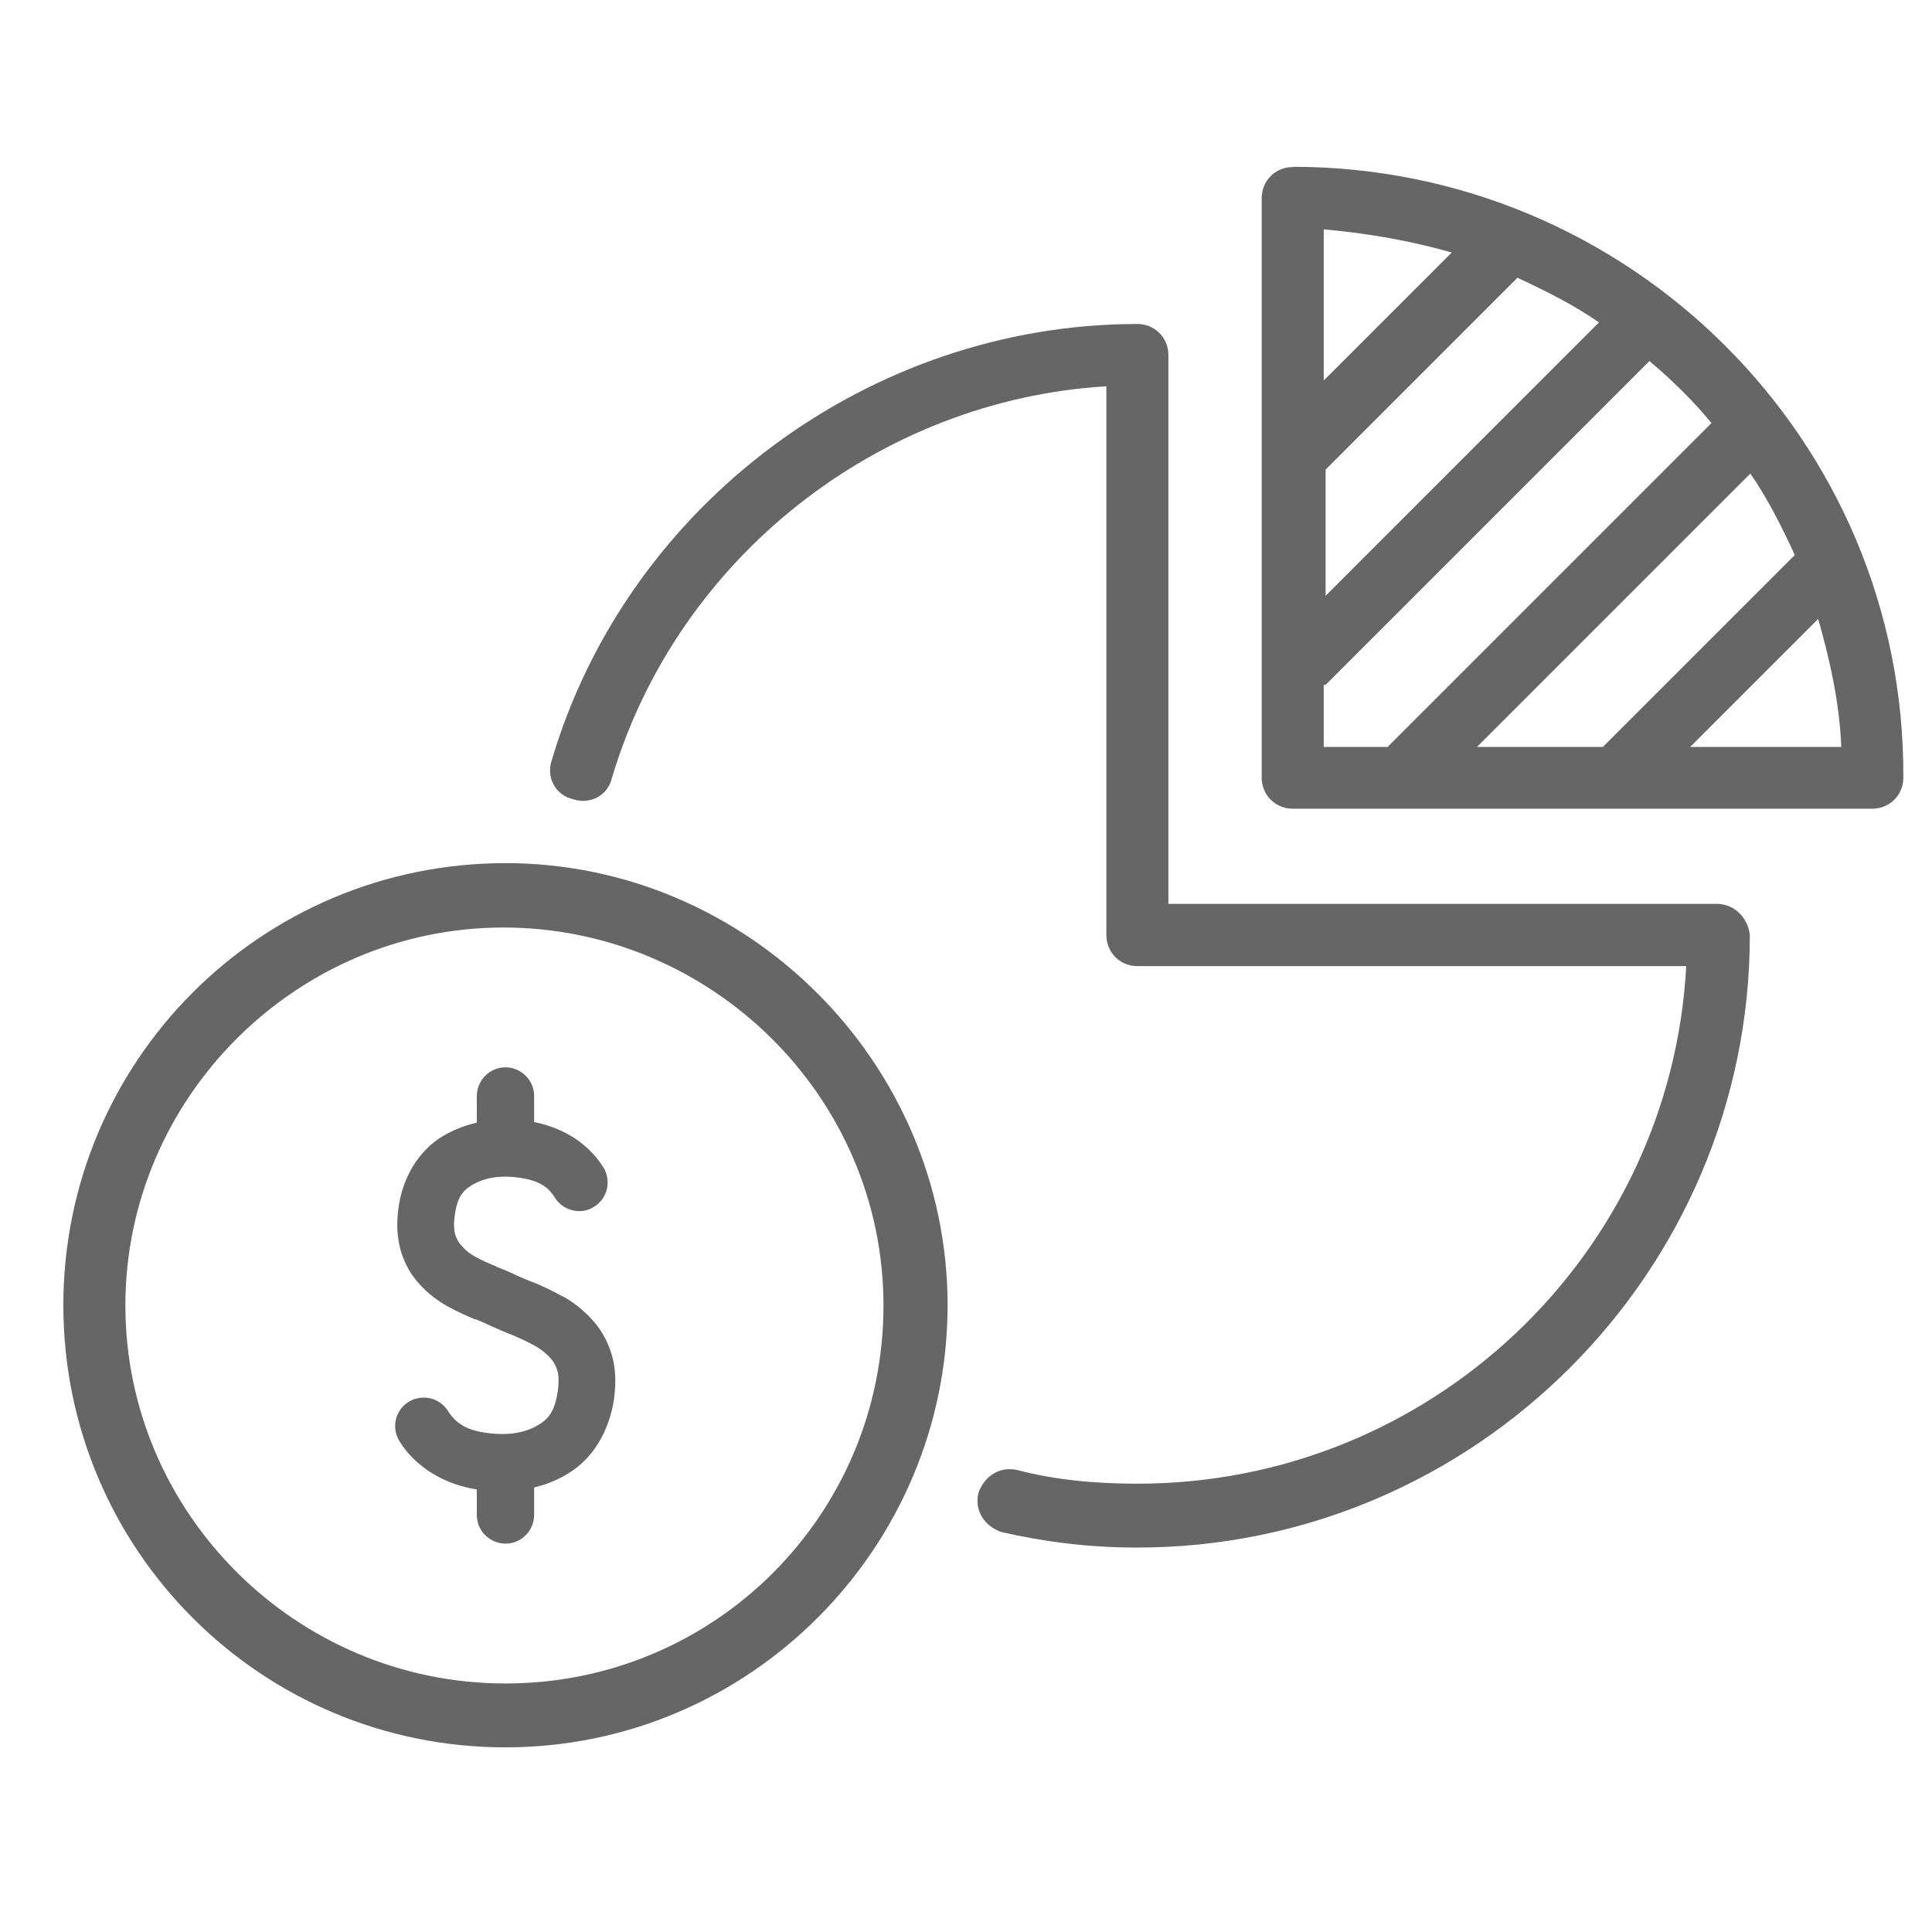
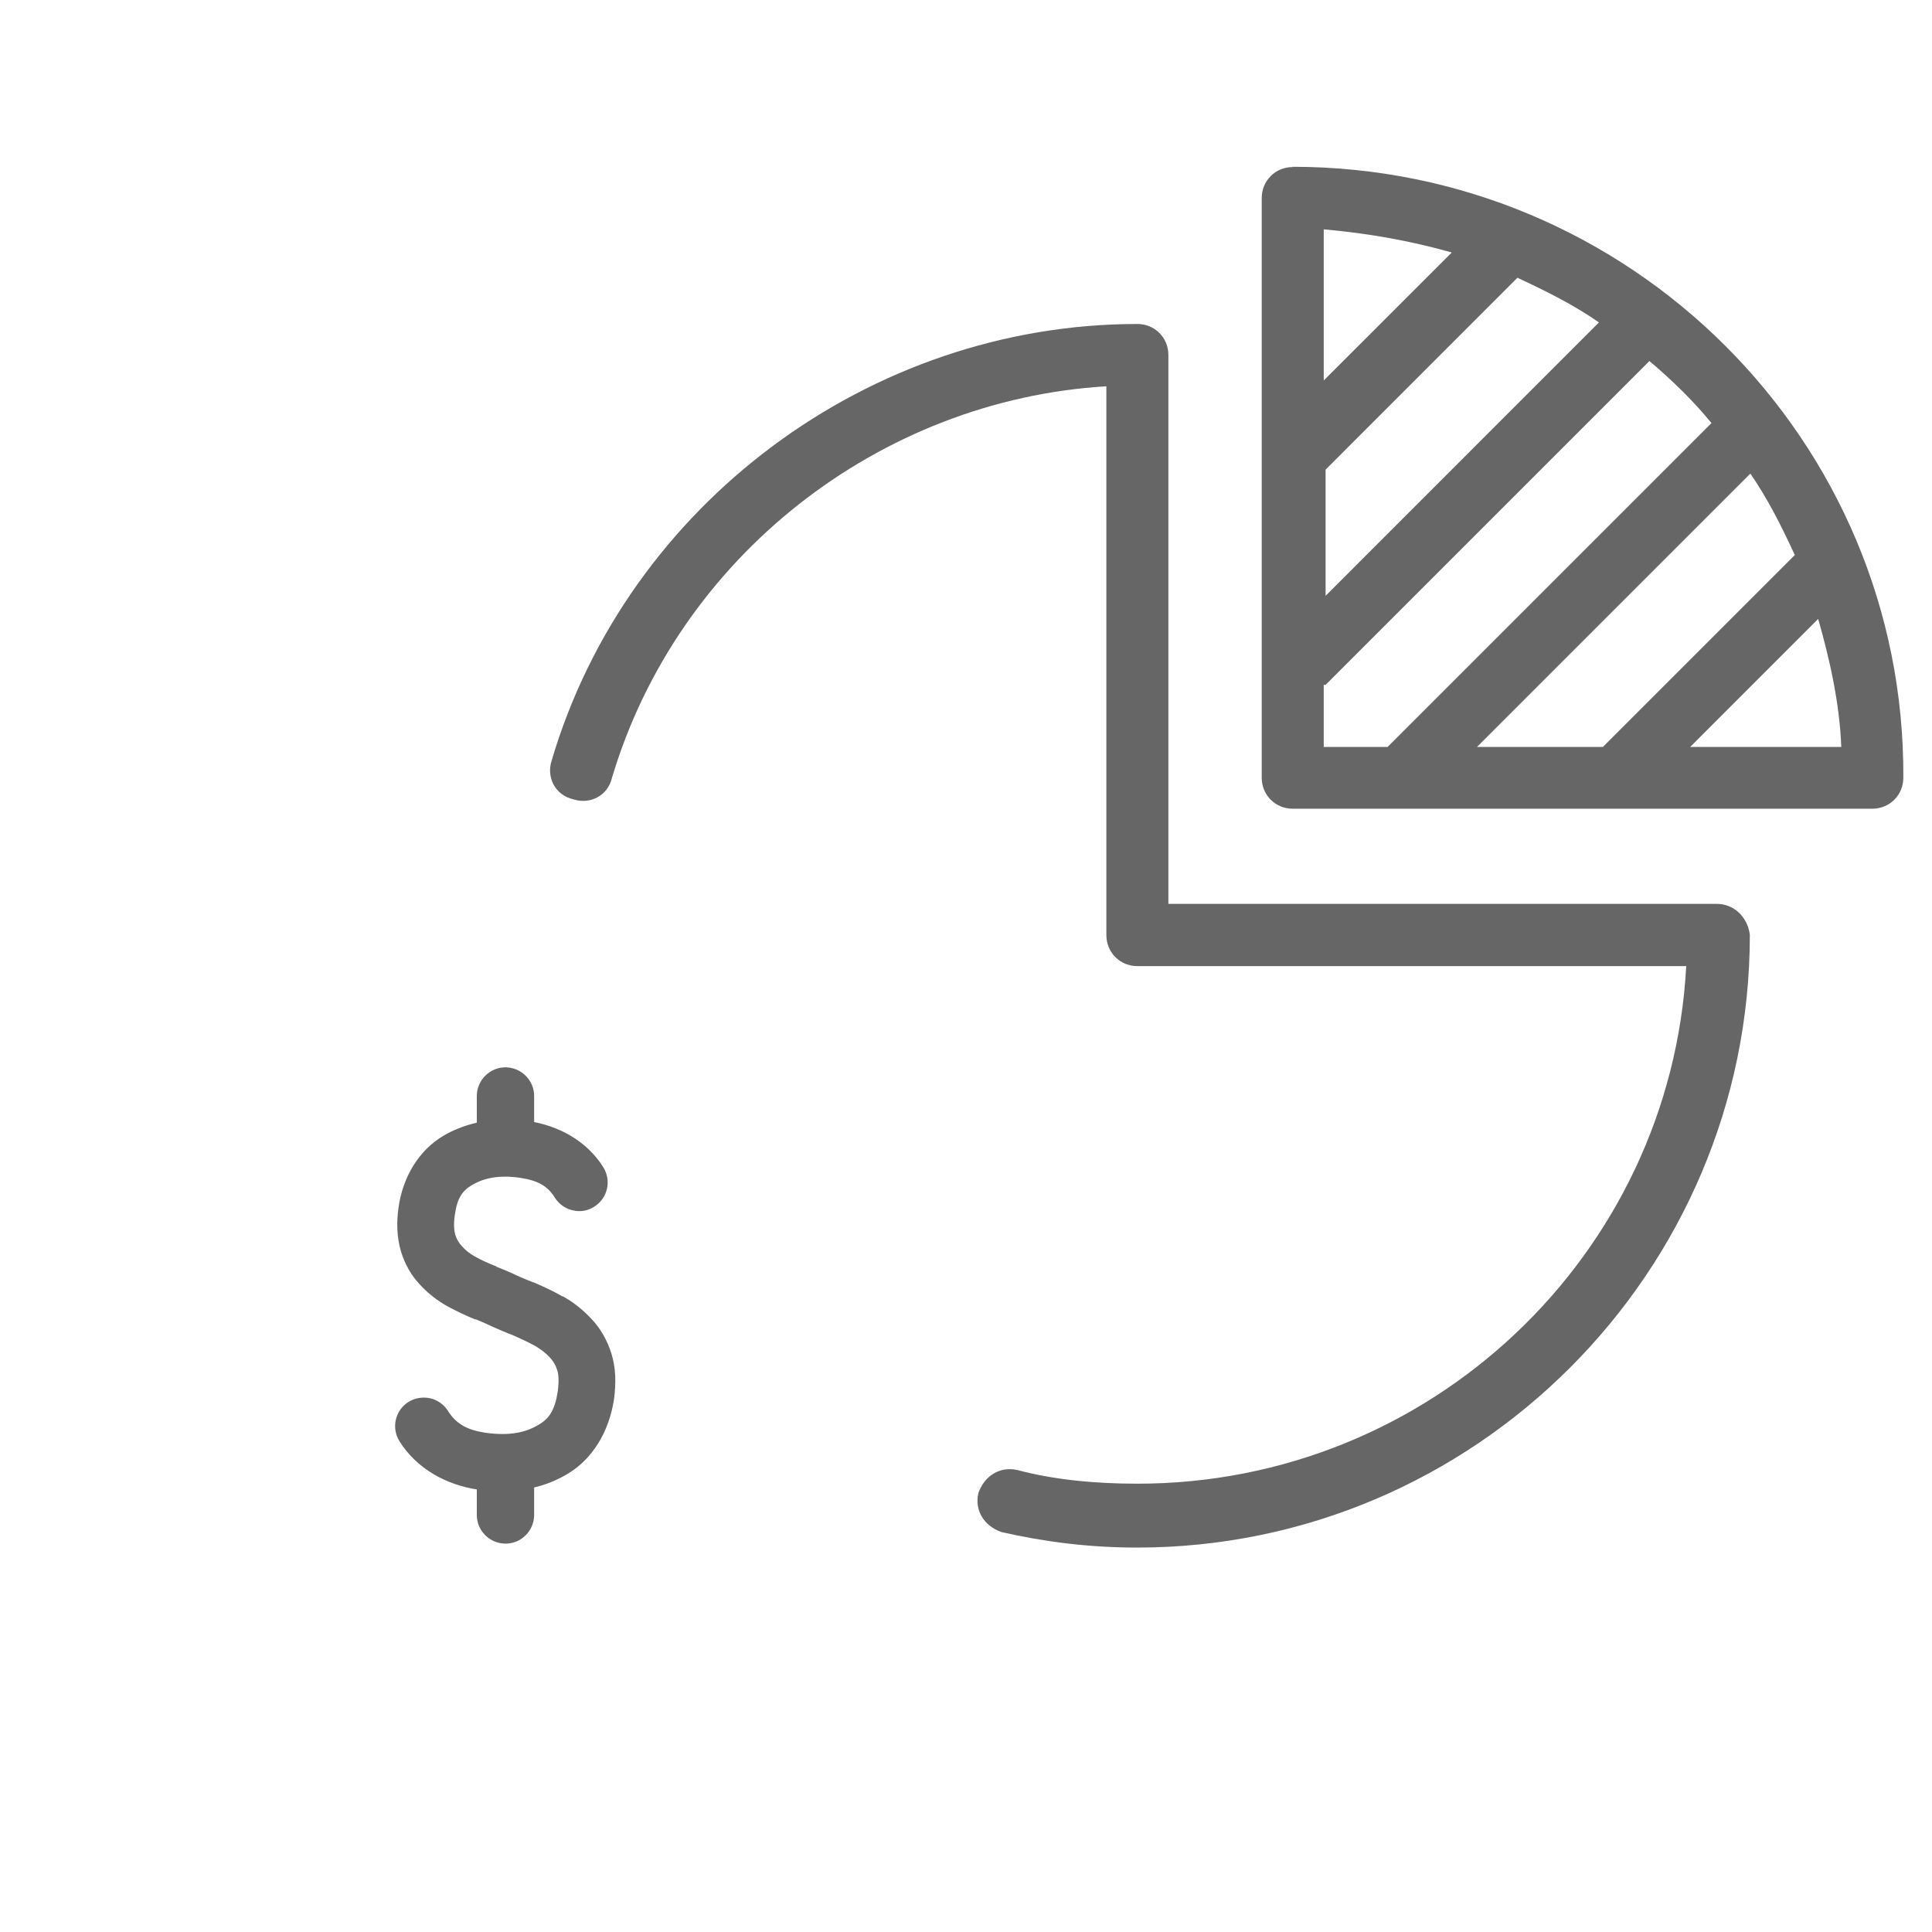
<svg xmlns="http://www.w3.org/2000/svg" width="49" height="49" viewBox="0 0 49 49" fill="none">
  <path d="M12.813 28.396C12.253 28.396 11.727 28.53 11.26 28.797C10.62 29.17 10.213 29.857 10.107 30.63C10.053 31.017 10.067 31.383 10.167 31.73C10.267 32.063 10.433 32.356 10.66 32.59C10.853 32.803 11.087 32.983 11.347 33.13H11.353L11.36 33.136C11.58 33.257 11.813 33.363 12.047 33.463H12.073C12.22 33.523 12.36 33.583 12.48 33.643C12.647 33.717 12.813 33.79 12.987 33.856C13.193 33.943 13.387 34.036 13.573 34.136C13.72 34.223 13.833 34.31 13.933 34.416L13.953 34.437C14.027 34.517 14.087 34.61 14.133 34.75C14.167 34.856 14.18 35.03 14.147 35.283C14.073 35.77 13.927 35.983 13.647 36.143C13.32 36.337 12.92 36.416 12.347 36.343C11.82 36.27 11.56 36.096 11.36 35.783C11.26 35.623 11.093 35.503 10.907 35.463C10.72 35.423 10.52 35.456 10.36 35.556C10.02 35.77 9.92 36.217 10.133 36.556C10.56 37.236 11.3 37.663 12.14 37.783H12.147C12.953 37.89 13.727 37.776 14.367 37.397C15.04 37.01 15.453 36.29 15.573 35.483C15.627 35.077 15.62 34.69 15.507 34.33C15.4 33.99 15.227 33.683 14.987 33.437C14.78 33.217 14.54 33.023 14.273 32.877H14.26C14.027 32.743 13.78 32.63 13.533 32.523H13.52L13.507 32.517C13.353 32.456 13.207 32.397 13.08 32.337C12.92 32.257 12.747 32.19 12.58 32.123H12.6C12.407 32.05 12.227 31.97 12.047 31.87C11.913 31.797 11.807 31.71 11.72 31.61L11.707 31.596C11.64 31.523 11.587 31.443 11.547 31.317C11.52 31.223 11.5 31.063 11.533 30.83C11.593 30.383 11.727 30.197 11.98 30.05C12.28 29.877 12.647 29.797 13.18 29.87C13.667 29.943 13.9 30.096 14.073 30.377C14.173 30.537 14.34 30.657 14.527 30.697C14.713 30.743 14.913 30.71 15.073 30.603C15.413 30.39 15.513 29.943 15.3 29.603C14.893 28.95 14.18 28.543 13.38 28.43H13.373C13.18 28.403 12.993 28.396 12.807 28.396H12.813Z" fill="#666666" />
  <path d="M12.82 27.07C12.627 27.07 12.447 27.144 12.307 27.284C12.173 27.417 12.093 27.604 12.093 27.797V29.037C12.093 29.23 12.167 29.41 12.307 29.55C12.44 29.684 12.627 29.764 12.82 29.764C13.013 29.764 13.193 29.69 13.333 29.55C13.467 29.417 13.547 29.23 13.547 29.037V27.797C13.547 27.604 13.473 27.424 13.333 27.284C13.2 27.15 13.013 27.07 12.82 27.07ZM12.82 36.457C12.627 36.457 12.447 36.53 12.307 36.67C12.173 36.804 12.093 36.99 12.093 37.184V38.424C12.093 38.617 12.167 38.797 12.307 38.937C12.44 39.07 12.627 39.15 12.82 39.15C13.013 39.15 13.193 39.077 13.333 38.937C13.467 38.804 13.547 38.617 13.547 38.424V37.184C13.547 36.99 13.473 36.81 13.333 36.67C13.2 36.537 13.013 36.457 12.82 36.457Z" fill="#666666" />
  <path d="M43.553 22.924H29.633V9.004C29.633 8.563 29.287 8.217 28.847 8.217C22.06 8.217 15.913 12.79 13.993 19.284C13.847 19.724 14.093 20.17 14.533 20.27C14.973 20.417 15.42 20.17 15.52 19.73C17.193 14.123 22.307 10.143 28.06 9.797V23.717C28.06 24.157 28.407 24.503 28.847 24.503H42.767C42.373 31.83 36.273 37.63 28.847 37.63C27.767 37.63 26.733 37.53 25.8 37.283C25.36 37.184 24.966 37.43 24.813 37.87C24.713 38.31 24.96 38.703 25.4 38.857C26.48 39.103 27.613 39.25 28.84 39.25C37.393 39.25 44.38 32.27 44.38 23.71C44.327 23.27 43.987 22.924 43.54 22.924H43.553Z" fill="#666666" />
  <path d="M32.786 4.237C32.346 4.237 32 4.584 32 5.024V19.724C32 20.164 32.346 20.511 32.786 20.511H47.486C47.926 20.511 48.273 20.164 48.273 19.724C48.32 11.164 41.34 4.23 32.78 4.23L32.786 4.237ZM45.52 14.077L40.653 18.944H37.46L44.393 12.011C44.833 12.65 45.18 13.337 45.52 14.077ZM33.62 11.911L38.486 7.044C39.227 7.391 39.913 7.731 40.553 8.177L33.62 15.111V11.917V11.911ZM36.82 6.404L33.573 9.65V5.817C34.706 5.917 35.786 6.11 36.82 6.404ZM33.62 17.37L41.833 9.157C42.42 9.65 42.967 10.191 43.407 10.73L35.193 18.944H33.573V17.37H33.62ZM42.867 18.944L46.113 15.697C46.407 16.73 46.653 17.811 46.7 18.944H42.867Z" fill="#666666" />
-   <path d="M12.82 21.891C6.62 21.891 1.607 26.904 1.607 33.104C1.607 39.304 6.62 44.317 12.82 44.317C19.02 44.317 24.033 39.251 24.033 33.104C24.033 26.957 18.967 21.891 12.82 21.891ZM12.82 42.697C7.507 42.697 3.18 38.371 3.18 33.111C3.18 27.851 7.507 23.524 12.767 23.524C18.027 23.524 22.407 27.804 22.407 33.111C22.407 38.417 18.127 42.697 12.82 42.697Z" fill="#666666" />
</svg>